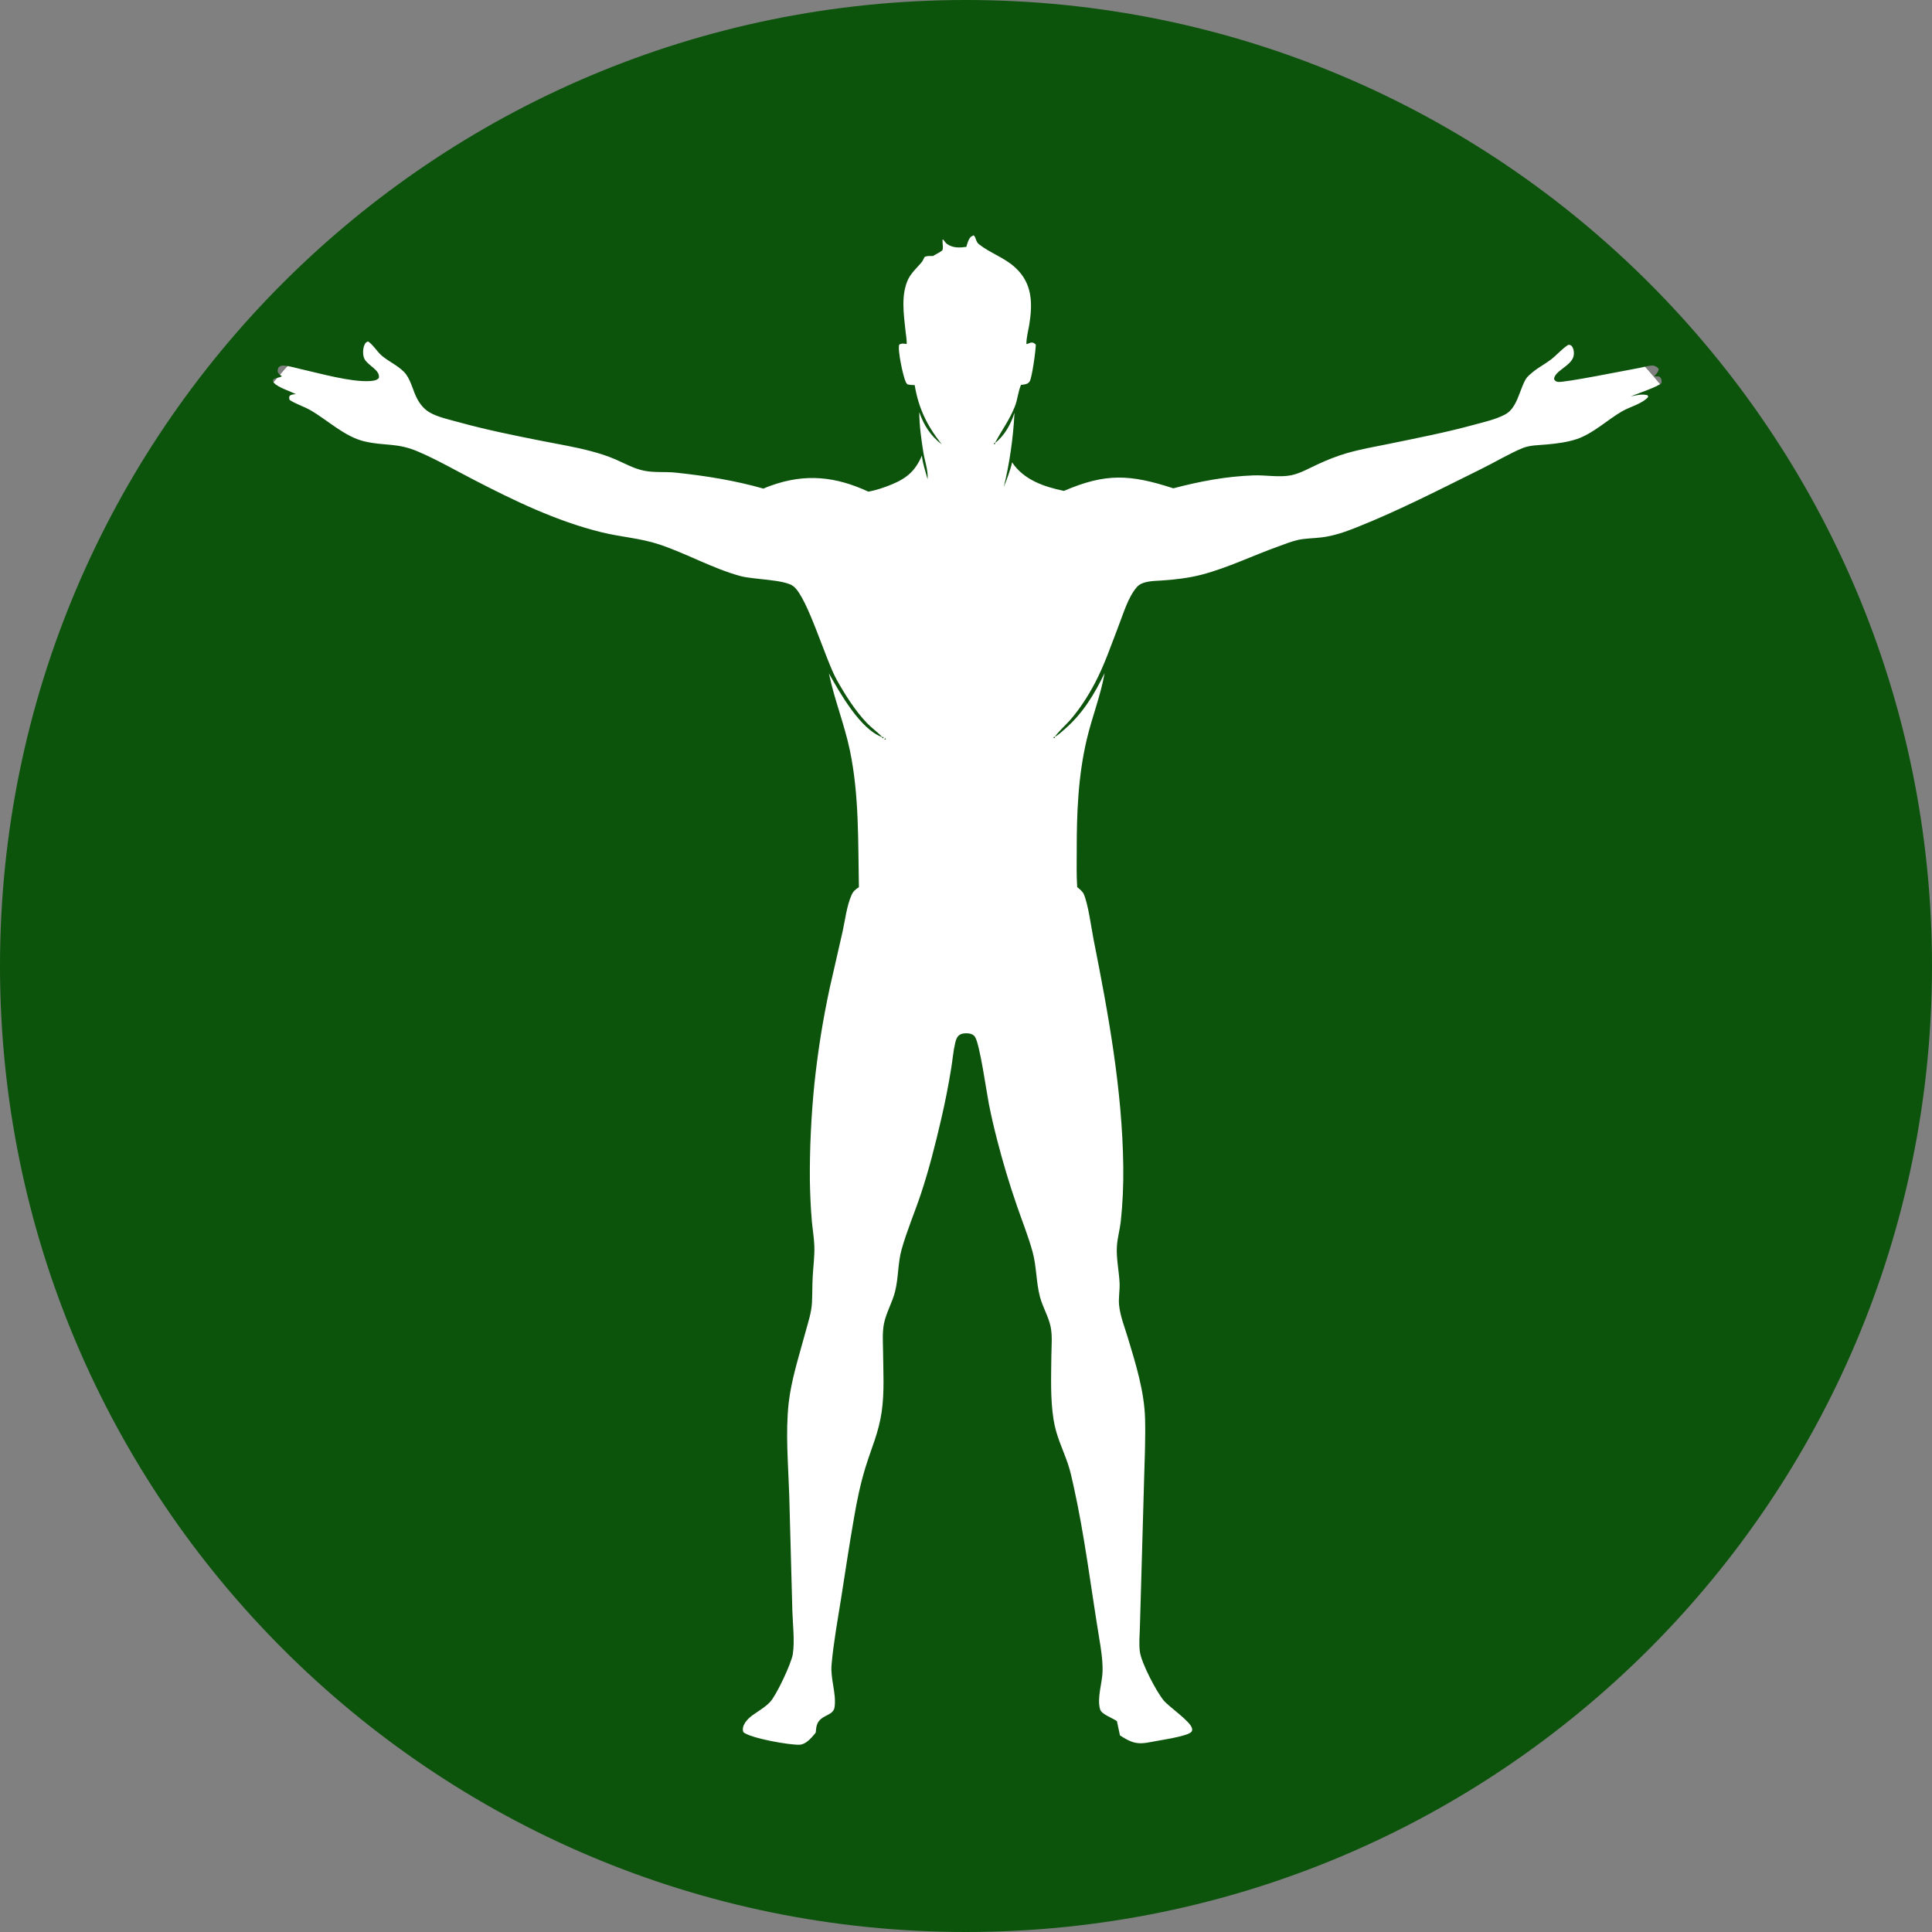
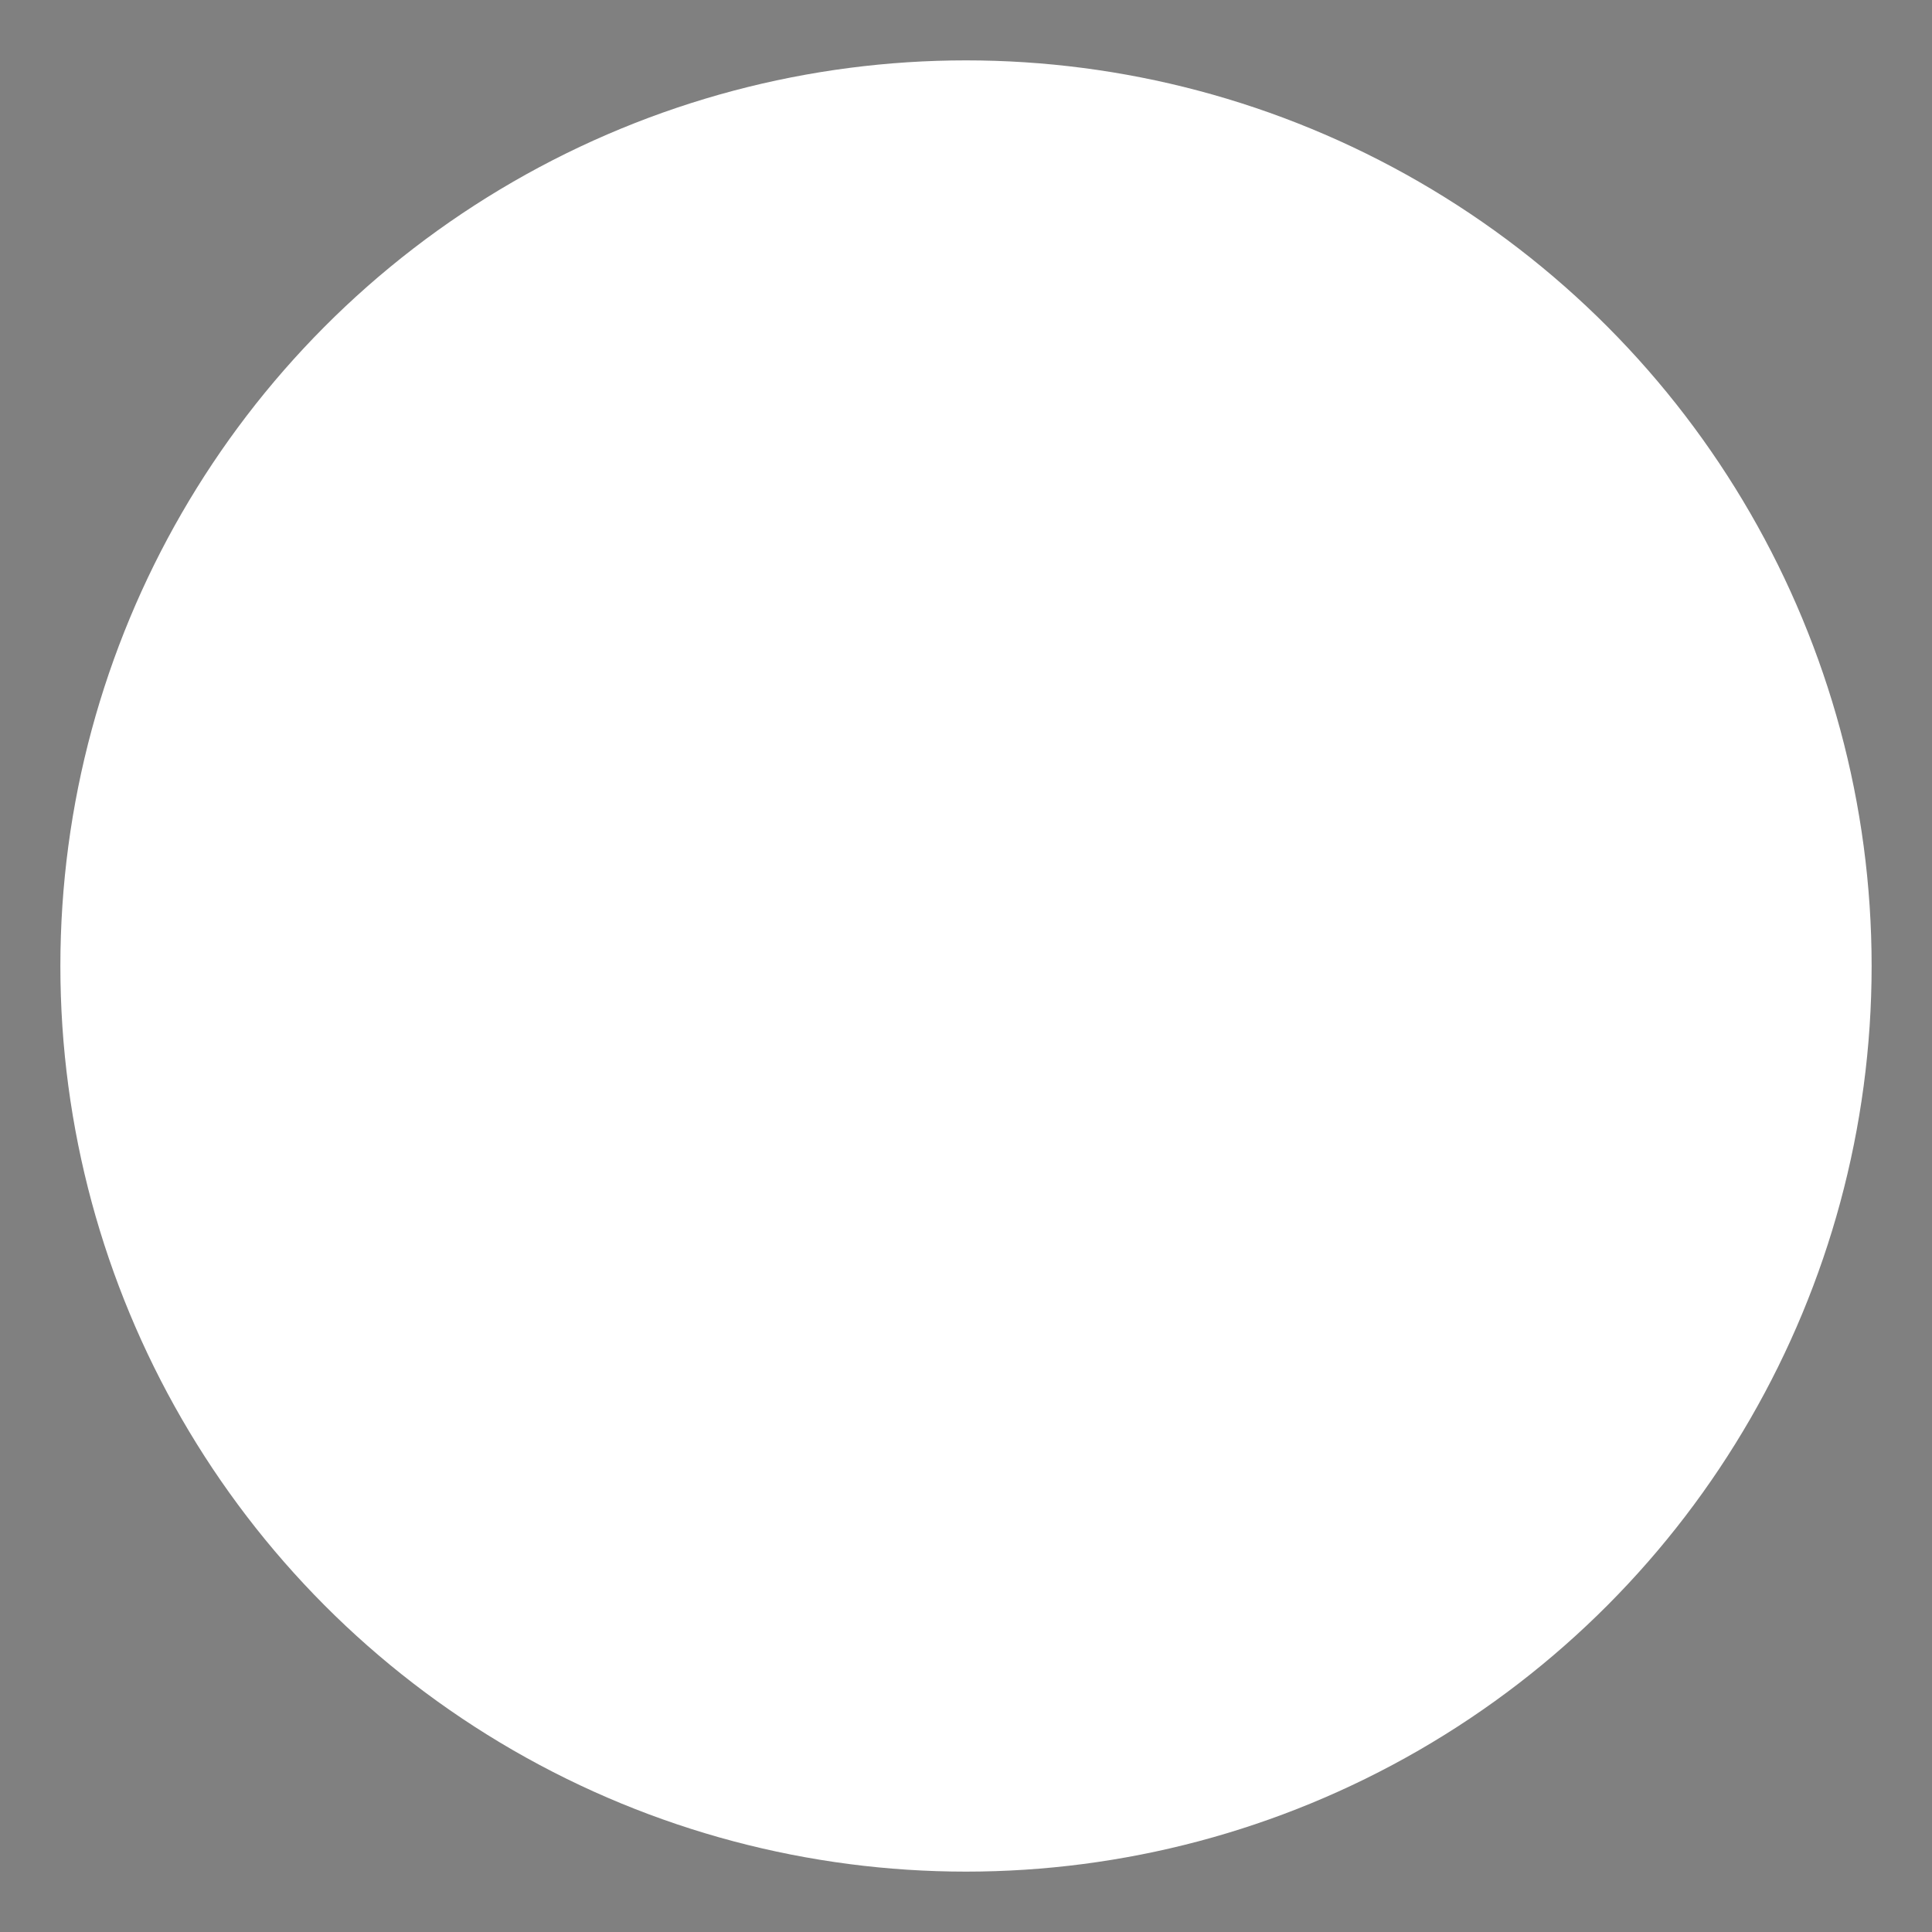
<svg xmlns="http://www.w3.org/2000/svg" width="32" height="32" viewBox="0 0 32 32" fill="none">
  <rect x="0" y="0" width="32" height="32" fill="#808080" stroke="none" />
  <circle cx="16" cy="16" r="15" fill="white" />
-   <path d="M16 0C24.837 0 32 7.163 32 16C32 24.837 24.837 32 16 32C7.163 32 0 24.837 0 16C0 7.163 7.163 1.03088e-06 16 0ZM16.127 3.898C16.077 3.917 16.06 3.939 16.039 3.987C16.025 4.02 16.015 4.054 16.006 4.089C15.896 4.104 15.79 4.11 15.691 4.045C15.664 4.027 15.642 3.994 15.623 3.968L15.611 3.971C15.607 4.011 15.63 4.129 15.604 4.15C15.562 4.184 15.5 4.21 15.454 4.24C15.409 4.24 15.363 4.237 15.319 4.252C15.306 4.27 15.299 4.283 15.29 4.304C15.261 4.372 15.102 4.496 15.042 4.625C14.921 4.883 14.968 5.198 14.997 5.472C15.005 5.545 15.02 5.624 15.018 5.698C14.97 5.692 14.935 5.682 14.894 5.708C14.863 5.792 14.959 6.239 15.003 6.329C15.01 6.344 15.02 6.356 15.032 6.367C15.073 6.376 15.109 6.379 15.15 6.378C15.214 6.765 15.357 7.055 15.599 7.36C15.415 7.222 15.299 7.04 15.226 6.825C15.227 7.041 15.259 7.28 15.294 7.493C15.317 7.635 15.375 7.793 15.364 7.938C15.329 7.806 15.283 7.682 15.269 7.546C15.162 7.798 15.02 7.921 14.769 8.024C14.648 8.074 14.51 8.121 14.382 8.143C13.843 7.893 13.343 7.838 12.773 8.042C12.73 8.057 12.686 8.073 12.645 8.093C12.168 7.957 11.683 7.88 11.19 7.828C11.018 7.81 10.841 7.831 10.671 7.797C10.503 7.764 10.35 7.677 10.194 7.609C10.065 7.553 9.927 7.509 9.79 7.473C9.52 7.401 9.243 7.356 8.97 7.302C8.511 7.211 8.046 7.117 7.595 6.992C7.443 6.95 7.251 6.909 7.116 6.831C7.028 6.78 6.961 6.7 6.913 6.611C6.842 6.481 6.815 6.326 6.729 6.205C6.64 6.079 6.45 5.997 6.329 5.896C6.245 5.825 6.185 5.715 6.098 5.656C6.067 5.664 6.056 5.675 6.041 5.704C6.008 5.767 6.005 5.872 6.033 5.937C6.084 6.053 6.302 6.126 6.275 6.261C6.236 6.305 6.176 6.308 6.12 6.312C5.806 6.329 5.298 6.184 4.981 6.113C4.895 6.094 4.799 6.063 4.711 6.056C4.674 6.052 4.65 6.057 4.619 6.079C4.601 6.109 4.598 6.124 4.599 6.158C4.615 6.195 4.638 6.21 4.67 6.231C4.622 6.262 4.566 6.251 4.522 6.291C4.521 6.318 4.522 6.323 4.541 6.345C4.604 6.415 4.813 6.484 4.902 6.528C4.863 6.532 4.827 6.531 4.796 6.558C4.786 6.588 4.788 6.593 4.797 6.624C4.9 6.693 5.032 6.731 5.143 6.795C5.429 6.96 5.709 7.233 6.033 7.31C6.376 7.391 6.574 7.329 6.923 7.479C7.234 7.612 7.533 7.784 7.833 7.939C8.509 8.29 9.216 8.632 9.959 8.815C10.277 8.894 10.61 8.914 10.921 9.018C11.373 9.169 11.798 9.413 12.258 9.54C12.48 9.602 13.002 9.595 13.146 9.714C13.378 9.904 13.673 10.928 13.86 11.262C14 11.511 14.162 11.769 14.359 11.976C14.439 12.059 14.537 12.127 14.615 12.209L14.617 12.208L14.619 12.206H14.625L14.628 12.207L14.63 12.208L14.632 12.21L14.634 12.216L14.633 12.218L14.632 12.221L14.631 12.223L14.629 12.225L14.625 12.227H14.619L14.617 12.226L14.614 12.223L14.612 12.219V12.213L14.613 12.211L14.615 12.21C14.25 12.085 13.907 11.468 13.729 11.153L13.732 11.166C13.822 11.593 13.988 12.003 14.077 12.43C14.232 13.175 14.211 13.939 14.226 14.695C14.168 14.732 14.133 14.761 14.105 14.823C14.024 15.004 13.998 15.24 13.955 15.434L13.742 16.367C13.686 16.629 13.636 16.892 13.594 17.157C13.552 17.422 13.517 17.687 13.489 17.953C13.462 18.22 13.442 18.487 13.43 18.755C13.417 19.022 13.412 19.29 13.414 19.558C13.418 19.782 13.428 20.007 13.447 20.231C13.46 20.366 13.483 20.503 13.488 20.638C13.494 20.803 13.47 20.977 13.461 21.144C13.453 21.286 13.456 21.428 13.449 21.57C13.442 21.738 13.382 21.911 13.339 22.072C13.237 22.452 13.107 22.847 13.063 23.238C13.008 23.735 13.056 24.257 13.072 24.756L13.124 26.683C13.131 26.904 13.164 27.18 13.132 27.395C13.109 27.55 12.86 28.077 12.757 28.188C12.672 28.279 12.557 28.342 12.457 28.415C12.378 28.473 12.274 28.584 12.312 28.69C12.431 28.791 13.079 28.906 13.245 28.898C13.344 28.893 13.431 28.794 13.49 28.724C13.497 28.715 13.504 28.706 13.511 28.697C13.52 28.604 13.523 28.533 13.601 28.469C13.68 28.402 13.809 28.391 13.824 28.271C13.853 28.041 13.753 27.809 13.773 27.574C13.806 27.207 13.873 26.84 13.931 26.476C14.001 26.029 14.068 25.58 14.146 25.135C14.194 24.853 14.253 24.568 14.338 24.295C14.439 23.967 14.552 23.735 14.604 23.381C14.651 23.051 14.629 22.705 14.626 22.372C14.624 22.225 14.613 22.07 14.641 21.925C14.676 21.745 14.78 21.573 14.825 21.392C14.883 21.162 14.87 20.92 14.934 20.693C15.021 20.384 15.15 20.083 15.252 19.778C15.385 19.378 15.491 18.961 15.586 18.55C15.652 18.267 15.709 17.981 15.755 17.694C15.778 17.555 15.789 17.407 15.822 17.27C15.834 17.224 15.845 17.182 15.883 17.149C15.924 17.114 15.995 17.11 16.046 17.117C16.089 17.123 16.124 17.137 16.149 17.174C16.228 17.288 16.341 18.094 16.379 18.286C16.418 18.482 16.463 18.677 16.513 18.871C16.608 19.241 16.717 19.607 16.842 19.968C16.929 20.222 17.031 20.473 17.102 20.732C17.17 20.977 17.16 21.238 17.226 21.483C17.27 21.648 17.364 21.803 17.4 21.967C17.433 22.116 17.416 22.294 17.414 22.447C17.411 22.8 17.395 23.155 17.449 23.505C17.493 23.787 17.594 23.975 17.685 24.237C17.726 24.356 17.753 24.481 17.78 24.604C17.965 25.434 18.067 26.286 18.205 27.125C18.235 27.304 18.265 27.493 18.262 27.675C18.259 27.873 18.165 28.124 18.222 28.314C18.246 28.396 18.429 28.455 18.5 28.508L18.55 28.744C18.737 28.864 18.835 28.901 19.058 28.854C19.18 28.827 19.684 28.761 19.737 28.68C19.747 28.665 19.748 28.645 19.744 28.629C19.721 28.513 19.37 28.277 19.276 28.167C19.152 28.019 18.905 27.544 18.88 27.358C18.863 27.23 18.876 27.09 18.88 26.961L18.899 26.302L18.949 24.536C18.958 24.191 18.975 23.841 18.966 23.496C18.953 23.042 18.811 22.588 18.68 22.155C18.628 21.983 18.555 21.799 18.536 21.621C18.523 21.501 18.549 21.375 18.544 21.254C18.535 21.053 18.485 20.832 18.5 20.634C18.51 20.497 18.549 20.363 18.564 20.227C18.596 19.924 18.609 19.621 18.605 19.316C18.588 18.049 18.359 16.799 18.113 15.56C18.075 15.367 18.025 14.978 17.951 14.81C17.931 14.764 17.88 14.725 17.842 14.693C17.828 14.496 17.834 14.296 17.834 14.098C17.833 13.472 17.856 12.856 18.001 12.244C18.088 11.876 18.23 11.521 18.296 11.148C18.126 11.5 17.934 11.818 17.634 12.078C17.583 12.123 17.528 12.175 17.469 12.208L17.472 12.214V12.218L17.47 12.222L17.469 12.223L17.463 12.226H17.459L17.453 12.223L17.452 12.221L17.45 12.215L17.451 12.213L17.452 12.21L17.453 12.208C17.454 12.207 17.455 12.207 17.456 12.206L17.459 12.205H17.464L17.467 12.206L17.469 12.208C17.539 12.107 17.643 12.019 17.725 11.926C17.884 11.743 18.019 11.534 18.132 11.32C18.293 11.016 18.403 10.687 18.527 10.367C18.609 10.158 18.682 9.897 18.829 9.725C18.919 9.619 19.115 9.624 19.242 9.615C19.469 9.6 19.696 9.573 19.916 9.515C20.344 9.401 20.759 9.198 21.178 9.049C21.284 9.011 21.393 8.966 21.503 8.942C21.628 8.915 21.762 8.917 21.889 8.901C22.09 8.877 22.287 8.808 22.474 8.733C23.175 8.454 23.849 8.106 24.525 7.772C24.738 7.668 25.018 7.502 25.224 7.42C25.344 7.372 25.49 7.374 25.618 7.362C25.785 7.347 25.966 7.324 26.124 7.27C26.393 7.176 26.619 6.957 26.864 6.814C27 6.735 27.197 6.691 27.3 6.574L27.288 6.546C27.193 6.522 27.103 6.547 27.009 6.566C27.094 6.529 27.489 6.397 27.52 6.342C27.522 6.317 27.524 6.299 27.513 6.275L27.514 6.274C27.483 6.209 27.45 6.248 27.401 6.229C27.434 6.192 27.472 6.159 27.473 6.108C27.451 6.083 27.412 6.056 27.377 6.055C27.307 6.053 27.22 6.082 27.148 6.095C26.975 6.125 25.884 6.346 25.801 6.325C25.764 6.316 25.761 6.31 25.74 6.28C25.747 6.144 26.011 6.067 26.06 5.911C26.076 5.86 26.07 5.782 26.037 5.737C26.019 5.713 26.005 5.714 25.977 5.711C25.873 5.775 25.786 5.88 25.689 5.955C25.591 6.03 25.479 6.086 25.385 6.165C25.347 6.197 25.295 6.239 25.27 6.282C25.194 6.417 25.161 6.578 25.08 6.713C25.039 6.781 24.995 6.83 24.925 6.867C24.77 6.949 24.581 6.99 24.412 7.036C23.953 7.162 23.488 7.252 23.023 7.348C22.784 7.397 22.537 7.439 22.303 7.507C22.142 7.554 21.985 7.617 21.833 7.687C21.692 7.751 21.538 7.841 21.385 7.872C21.189 7.911 20.962 7.866 20.76 7.874C20.3 7.891 19.877 7.972 19.434 8.088C18.72 7.856 18.316 7.832 17.622 8.131C17.291 8.062 16.956 7.948 16.764 7.658C16.732 7.797 16.677 7.936 16.625 8.069C16.674 7.867 16.714 7.663 16.743 7.457C16.773 7.251 16.793 7.043 16.803 6.835C16.747 7.02 16.637 7.219 16.48 7.338L16.482 7.341L16.483 7.343V7.349L16.482 7.351C16.482 7.351 16.481 7.353 16.48 7.354L16.479 7.354C16.478 7.355 16.477 7.356 16.476 7.356H16.471L16.468 7.355L16.464 7.352L16.463 7.35V7.342L16.464 7.34L16.466 7.339L16.467 7.337L16.469 7.336H16.471L16.473 7.335L16.475 7.336H16.477L16.48 7.338L16.486 7.326C16.597 7.118 16.719 6.959 16.81 6.731C16.855 6.617 16.862 6.488 16.911 6.375L16.929 6.373C16.98 6.366 17.02 6.364 17.053 6.32C17.093 6.266 17.157 5.793 17.156 5.707C17.129 5.685 17.118 5.671 17.081 5.674C17.056 5.676 17.028 5.696 17.001 5.7C16.998 5.598 17.03 5.485 17.047 5.384C17.105 5.027 17.102 4.695 16.817 4.433C16.637 4.266 16.403 4.194 16.214 4.045C16.159 4.002 16.167 3.928 16.127 3.898ZM14.667 12.233L14.668 12.234L14.669 12.236L14.67 12.237L14.671 12.239V12.241L14.67 12.243V12.245L14.666 12.249L14.664 12.25H14.657L14.655 12.249L14.654 12.247L14.652 12.246V12.244L14.651 12.242V12.238L14.652 12.237L14.654 12.233L14.656 12.232L14.657 12.231H14.663L14.667 12.233Z" fill="#0C530C" />
</svg>